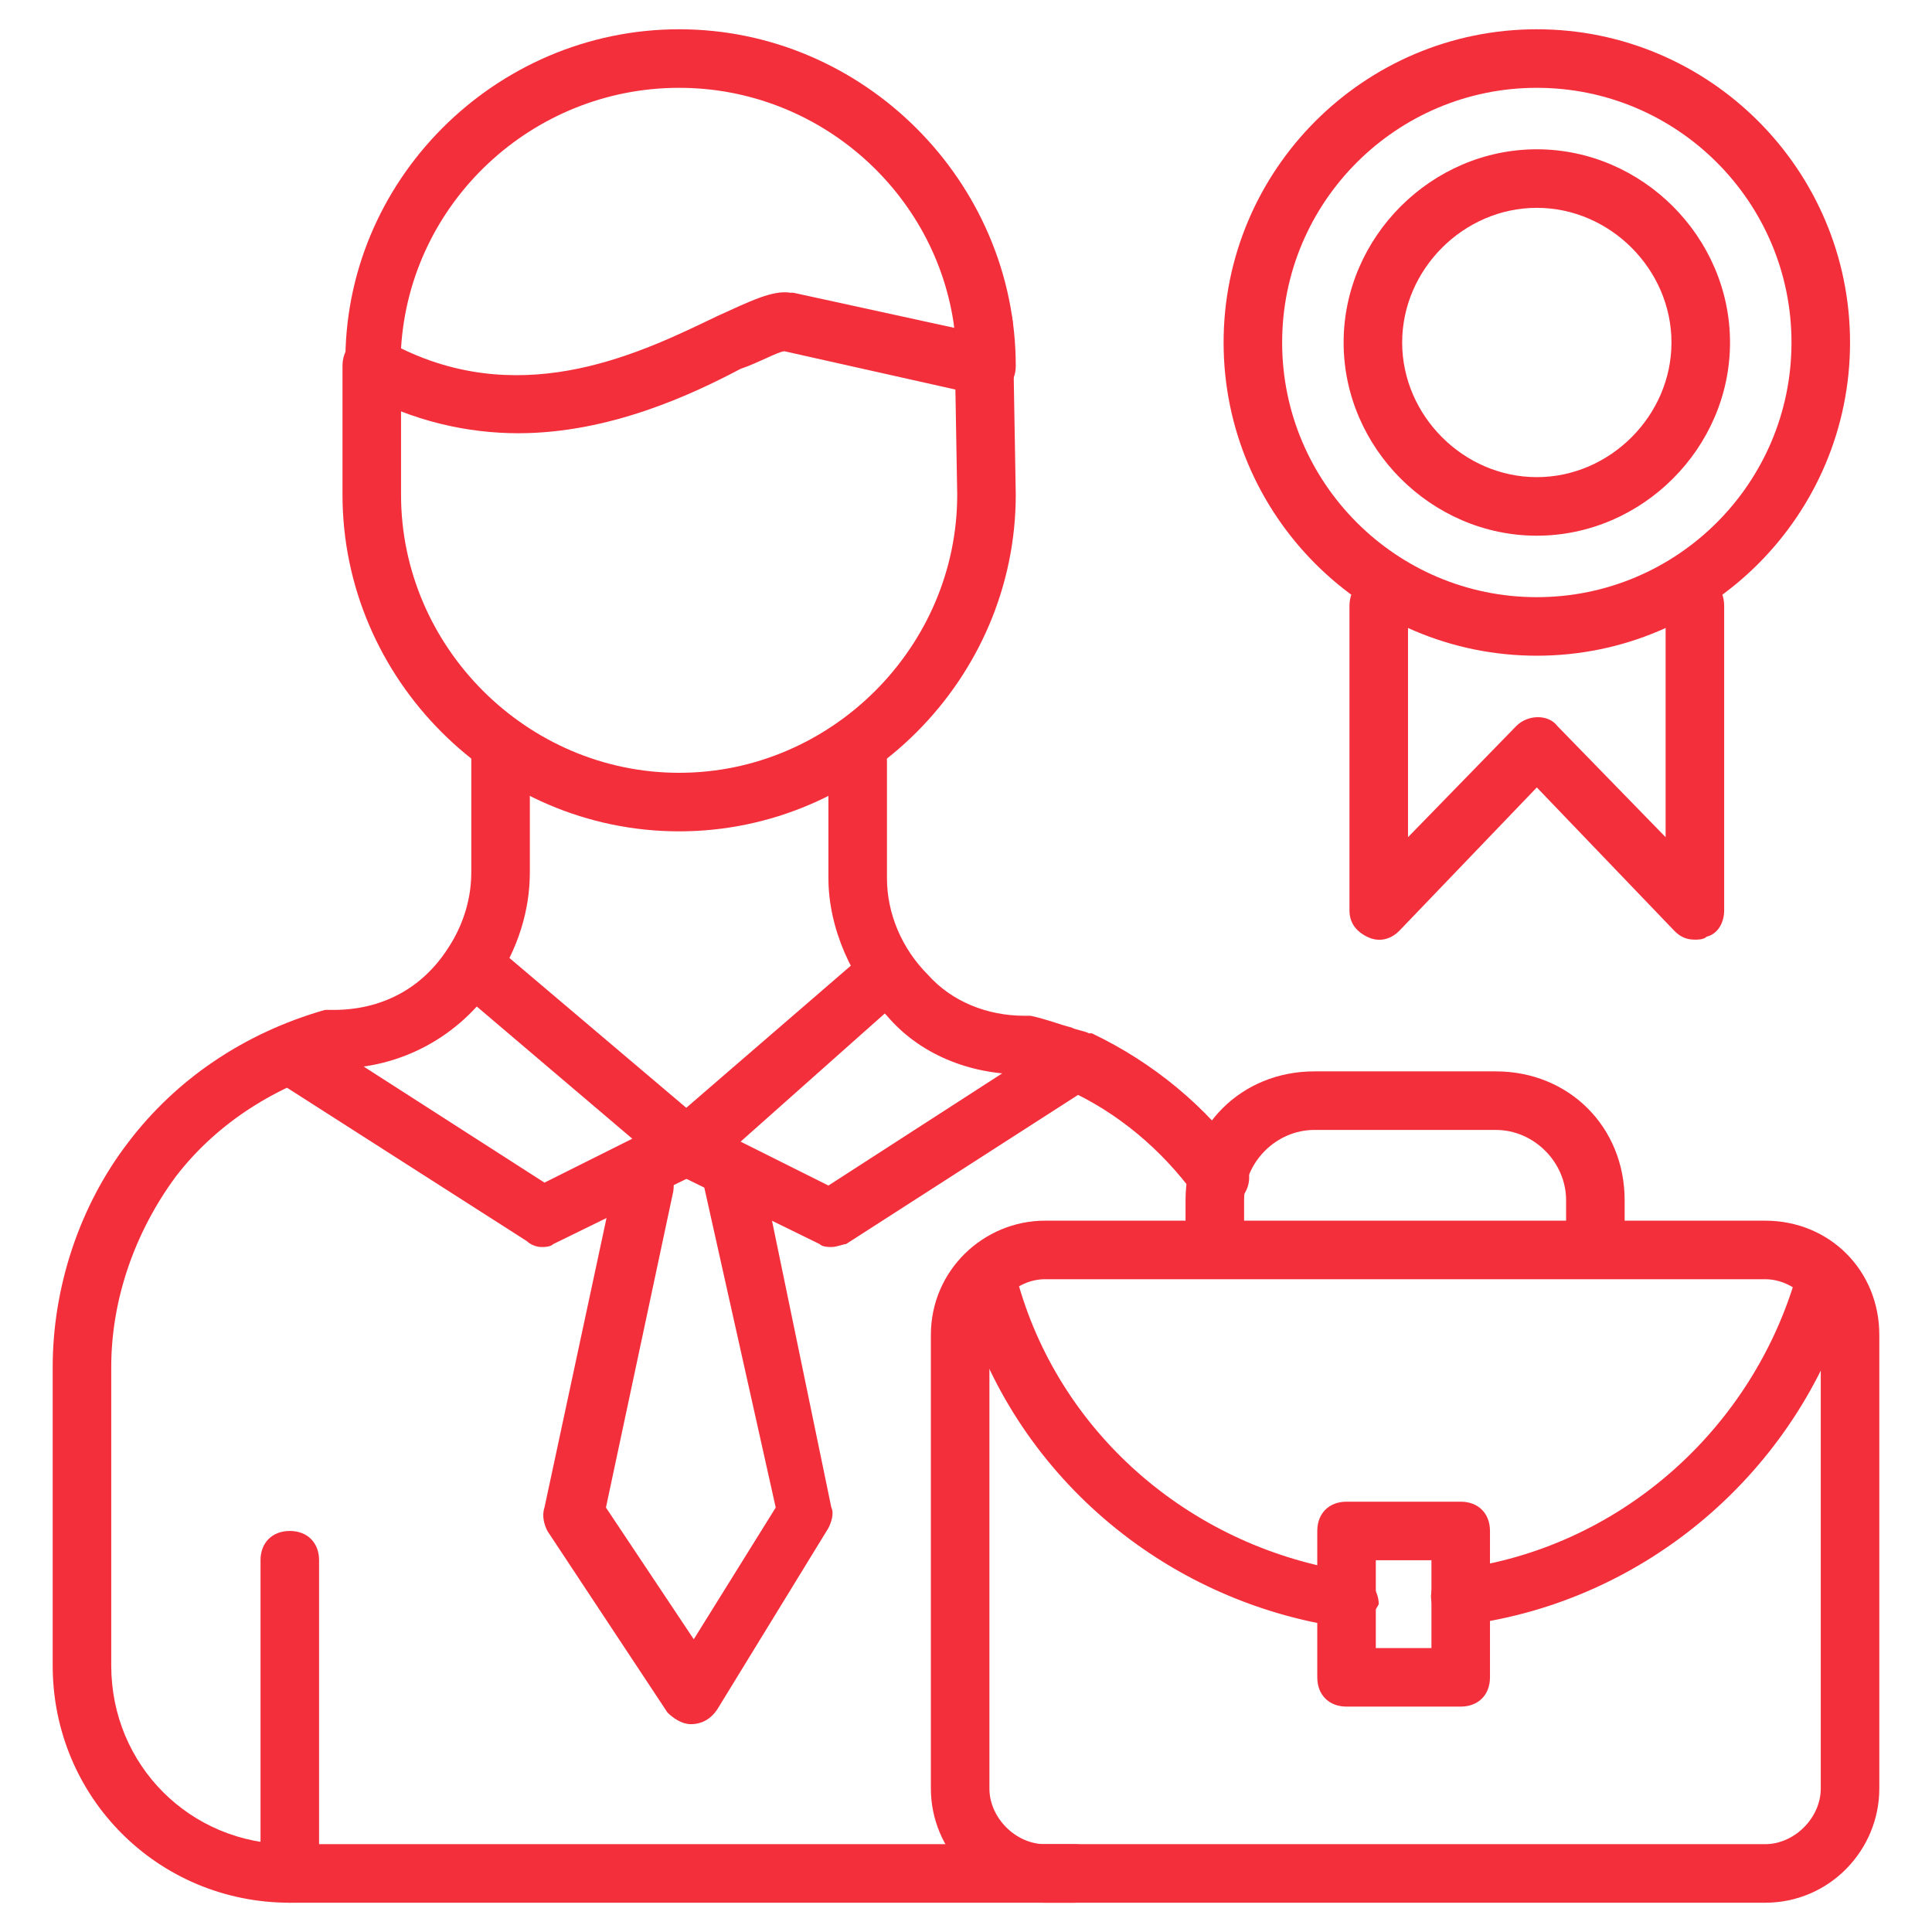
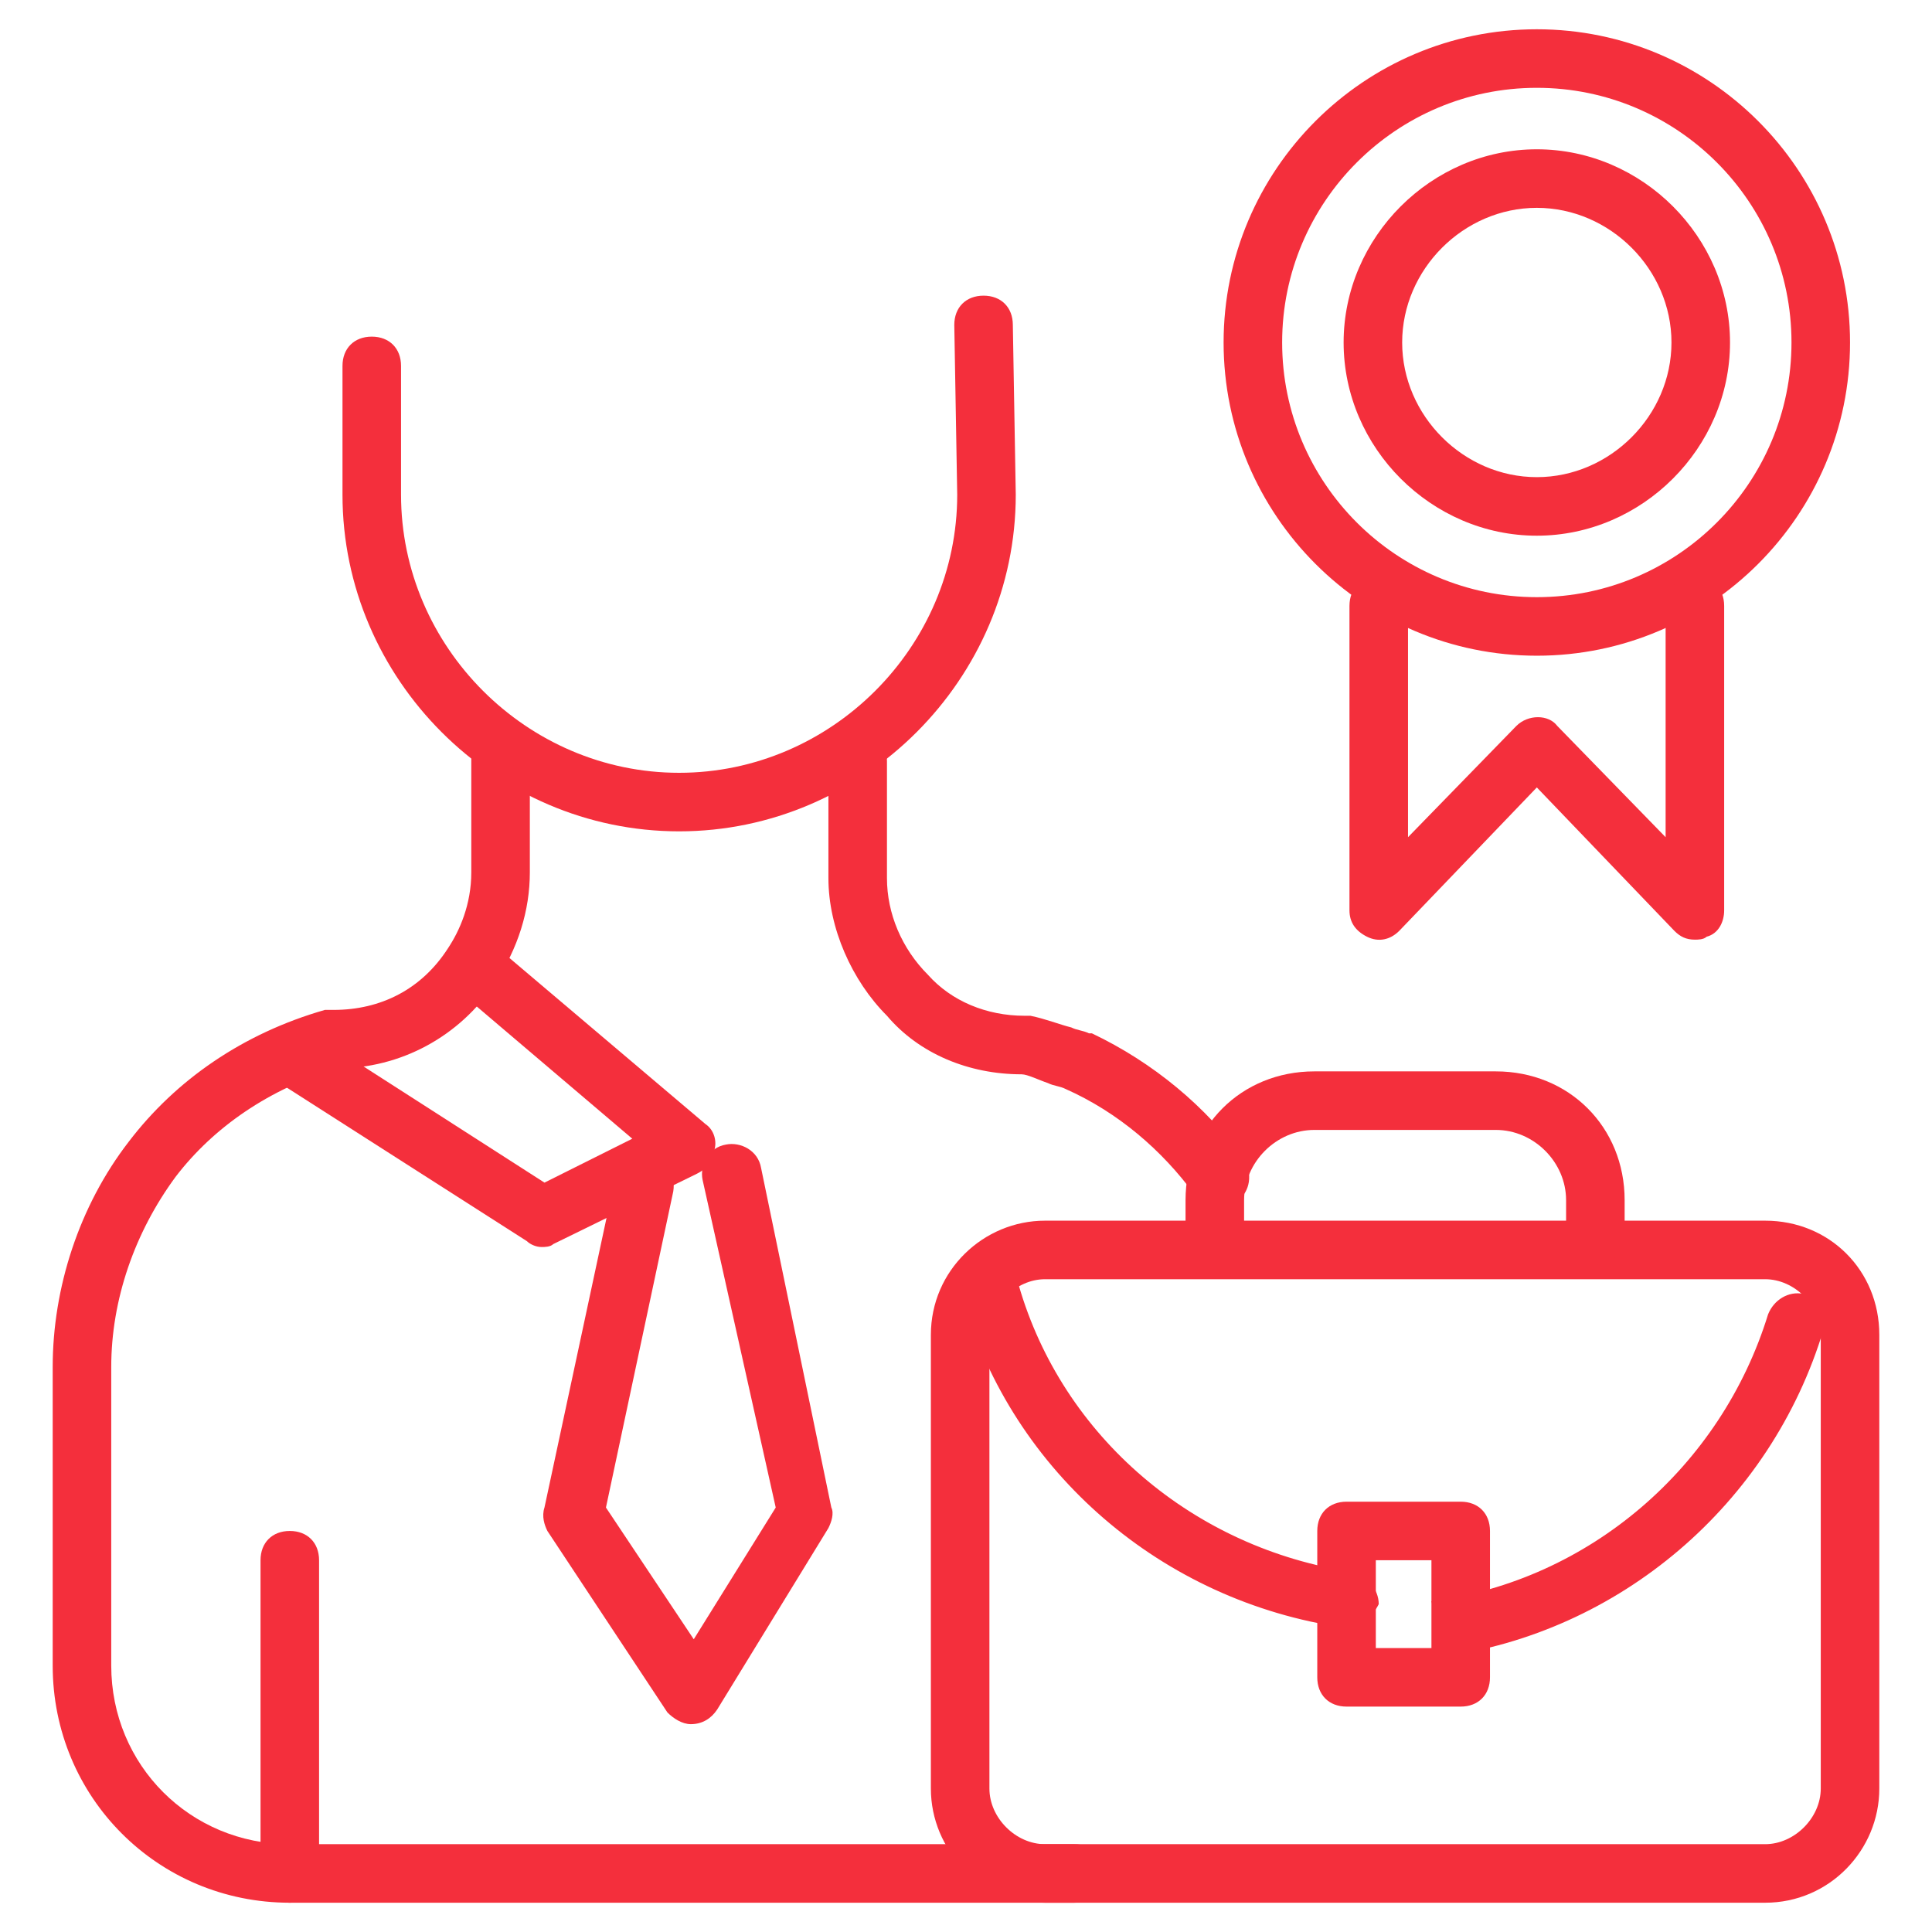
<svg xmlns="http://www.w3.org/2000/svg" version="1.1" width="512" height="512" x="0" y="0" viewBox="0 0 66 66" style="enable-background:new 0 0 512 512" xml:space="preserve">
  <g>
    <path d="M23.2 28.4c-6.3 0-11.5-5.2-11.5-11.5v-4.4c0-.6.4-1 1-1s1 .4 1 1v4.4c0 5.2 4.3 9.5 9.5 9.5s9.5-4.3 9.5-9.5l-.1-5.8c0-.6.4-1 1-1s1 .4 1 1l.1 5.8c0 6.3-5.2 11.5-11.5 11.5z" fill="#F42F3C" opacity="1" data-original="#000000" />
    <path d="M41.6 41.2c-.3 0-.6-.1-.8-.4-1.1-1.5-2.6-2.8-4.4-3.6-.2-.1-.4-.1-.6-.2-.3-.1-.7-.3-.9-.3-1.8 0-3.5-.7-4.6-2-1.2-1.2-2-3-2-4.7v-4c0-.6.4-1 1-1s1 .4 1 1v4c0 1.2.5 2.4 1.4 3.3.8.9 2 1.4 3.3 1.4h.2c.5.1 1 .3 1.4.4.2.1.4.1.6.2h.1c2.1 1 3.9 2.5 5.2 4.3.3.5.2 1.1-.2 1.4-.3.1-.5.2-.7.2zM36.7 65H9.9c-4.5 0-8.1-3.6-8.1-8.1V46.7c0-2.7.9-5.5 2.6-7.7 1.6-2.1 3.9-3.7 6.7-4.5h.3c1.6 0 3-.7 3.9-2.1.4-.6.8-1.5.8-2.6v-4c0-.6.4-1 1-1s1 .4 1 1v4c0 1.3-.4 2.6-1.2 3.8-1.2 1.8-3.2 2.9-5.4 2.9-2.3.7-4.2 2-5.5 3.7-1.4 1.9-2.2 4.2-2.2 6.5v10.2c0 3.4 2.7 6.1 6.1 6.1h26.8c.6 0 1 .4 1 1s-.4 1-1 1z" fill="#F42F3C" opacity="1" data-original="#000000" />
    <path d="M18.5 42.6c-.2 0-.4-.1-.5-.2l-8.6-5.5c-.5-.3-.6-.9-.3-1.4s.9-.6 1.4-.3l8.1 5.2 3-1.5-6-5.1c-.4-.4-.5-1-.1-1.4s1-.5 1.4-.1l7.2 6.1c.3.2.4.6.3.9 0 .3-.2.6-.6.8l-4.9 2.4c-.1.1-.3.1-.4.1z" fill="#F42F3C" opacity="1" data-original="#000000" />
-     <path d="M28.4 42.6c-.1 0-.3 0-.4-.1l-4.9-2.4c-.3-.1-.5-.4-.6-.8s.1-.7.3-.9l6.6-5.7c.4-.4 1-.3 1.4.1s.3 1-.1 1.4L25.3 39l3 1.5 7.9-5.1c.5-.3 1.1-.2 1.4.3s.2 1.1-.3 1.4l-8.4 5.4c-.1 0-.3.1-.5.1zM17.7 14.8c-1.7 0-3.6-.4-5.4-1.4-.3-.2-.5-.5-.5-.9C11.7 6.2 16.9 1 23.2 1s11.5 5.2 11.5 11.5c0 .3-.1.6-.4.8-.2.2-.5.3-.8.2L26.8 12c-.2 0-.9.4-1.5.6-1.7.9-4.5 2.2-7.6 2.2zm-4-2.9C18 14 22 12 24.5 10.8c1.1-.5 1.9-.9 2.5-.8h.1l5.5 1.2C32 6.6 28 3 23.2 3c-5 0-9.2 3.9-9.5 8.9z" fill="#F42F3C" opacity="1" data-original="#000000" />
    <path d="M23.6 58.9c-.3 0-.6-.2-.8-.4l-4.1-6.2c-.1-.2-.2-.5-.1-.8L21 40.3c.1-.5.6-.9 1.2-.8.5.1.9.6.8 1.2l-2.3 10.8 3 4.5 2.8-4.5L24 40.3c-.1-.5.2-1.1.8-1.2.5-.1 1.1.2 1.2.8l2.4 11.6c.1.2 0 .5-.1.7l-3.8 6.2c-.2.3-.5.5-.9.5zM9.9 65c-.6 0-1-.4-1-1V53.3c0-.6.4-1 1-1s1 .4 1 1V64c0 .6-.4 1-1 1zM60.3 65H35.7c-2.2 0-3.9-1.8-3.9-3.9V45.6c0-2.2 1.8-3.9 3.9-3.9h24.6c2.2 0 3.9 1.7 3.9 3.9v15.5c0 2.1-1.7 3.9-3.9 3.9zM35.7 43.7c-1 0-1.9.9-1.9 1.9v15.5c0 1 .9 1.9 1.9 1.9h24.6c1 0 1.9-.9 1.9-1.9V45.6c0-1-.9-1.9-1.9-1.9z" fill="#F42F3C" opacity="1" data-original="#000000" />
-     <path d="M54.5 43.2c-.6 0-1-.4-1-1V41c0-1.3-1.1-2.4-2.4-2.4h-6.2c-1.3 0-2.4 1.1-2.4 2.4v1.2c0 .6-.4 1-1 1s-1-.4-1-1V41c0-2.5 1.9-4.4 4.4-4.4h6.2c2.5 0 4.4 1.9 4.4 4.4v1.2c0 .6-.4 1-1 1zM49.9 55.6c-.5 0-.9-.4-1-.9s.3-1.1.9-1.1c5.4-.7 9.9-4.6 11.5-9.8.2-.5.7-.8 1.2-.7.5.2.8.7.7 1.2-1.8 6-7 10.4-13.1 11.2-.1.1-.2.1-.2.1zM46 55.6h-.1c-6.2-.9-11.3-5.3-13-11.2-.2-.5.2-1.1.7-1.2.5-.2 1.1.2 1.2.7 1.5 5.2 6 9 11.4 9.8.5.1.9.6.9 1.1-.2.4-.6.8-1.1.8z" fill="#F42F3C" opacity="1" data-original="#000000" />
+     <path d="M54.5 43.2c-.6 0-1-.4-1-1V41c0-1.3-1.1-2.4-2.4-2.4h-6.2c-1.3 0-2.4 1.1-2.4 2.4v1.2c0 .6-.4 1-1 1s-1-.4-1-1V41c0-2.5 1.9-4.4 4.4-4.4h6.2c2.5 0 4.4 1.9 4.4 4.4v1.2c0 .6-.4 1-1 1zM49.9 55.6c-.5 0-.9-.4-1-.9c5.4-.7 9.9-4.6 11.5-9.8.2-.5.7-.8 1.2-.7.5.2.8.7.7 1.2-1.8 6-7 10.4-13.1 11.2-.1.1-.2.1-.2.1zM46 55.6h-.1c-6.2-.9-11.3-5.3-13-11.2-.2-.5.2-1.1.7-1.2.5-.2 1.1.2 1.2.7 1.5 5.2 6 9 11.4 9.8.5.1.9.6.9 1.1-.2.4-.6.8-1.1.8z" fill="#F42F3C" opacity="1" data-original="#000000" />
    <path d="M49.9 58.3H46c-.6 0-1-.4-1-1v-5c0-.6.4-1 1-1h3.9c.6 0 1 .4 1 1v5c0 .6-.4 1-1 1zm-2.9-2h1.9v-3H47zM52.5 22.4c-5.9 0-10.7-4.8-10.7-10.7S46.6 1 52.5 1s10.7 4.8 10.7 10.7-4.8 10.7-10.7 10.7zm0-19.4c-4.8 0-8.7 3.9-8.7 8.7s3.9 8.7 8.7 8.7 8.7-3.9 8.7-8.7S57.3 3 52.5 3z" fill="#F42F3C" opacity="1" data-original="#000000" />
    <path d="M52.5 18.3c-3.6 0-6.6-3-6.6-6.6s3-6.6 6.6-6.6 6.6 3 6.6 6.6-3 6.6-6.6 6.6zm0-11.2c-2.5 0-4.6 2.1-4.6 4.6s2.1 4.6 4.6 4.6 4.6-2.1 4.6-4.6-2.1-4.6-4.6-4.6zM57.9 32.1c-.3 0-.5-.1-.7-.3l-4.7-4.9-4.7 4.9c-.3.3-.7.4-1.1.2s-.6-.5-.6-.9V20.7c0-.6.4-1 1-1s1 .4 1 1v7.9l3.7-3.8c.4-.4 1.1-.4 1.4 0l3.7 3.8v-7.9c0-.6.4-1 1-1s1 .4 1 1v10.4c0 .4-.2.8-.6.9-.1.1-.3.1-.4.1z" fill="#F42F3C" opacity="1" data-original="#000000" />
  </g>
</svg>